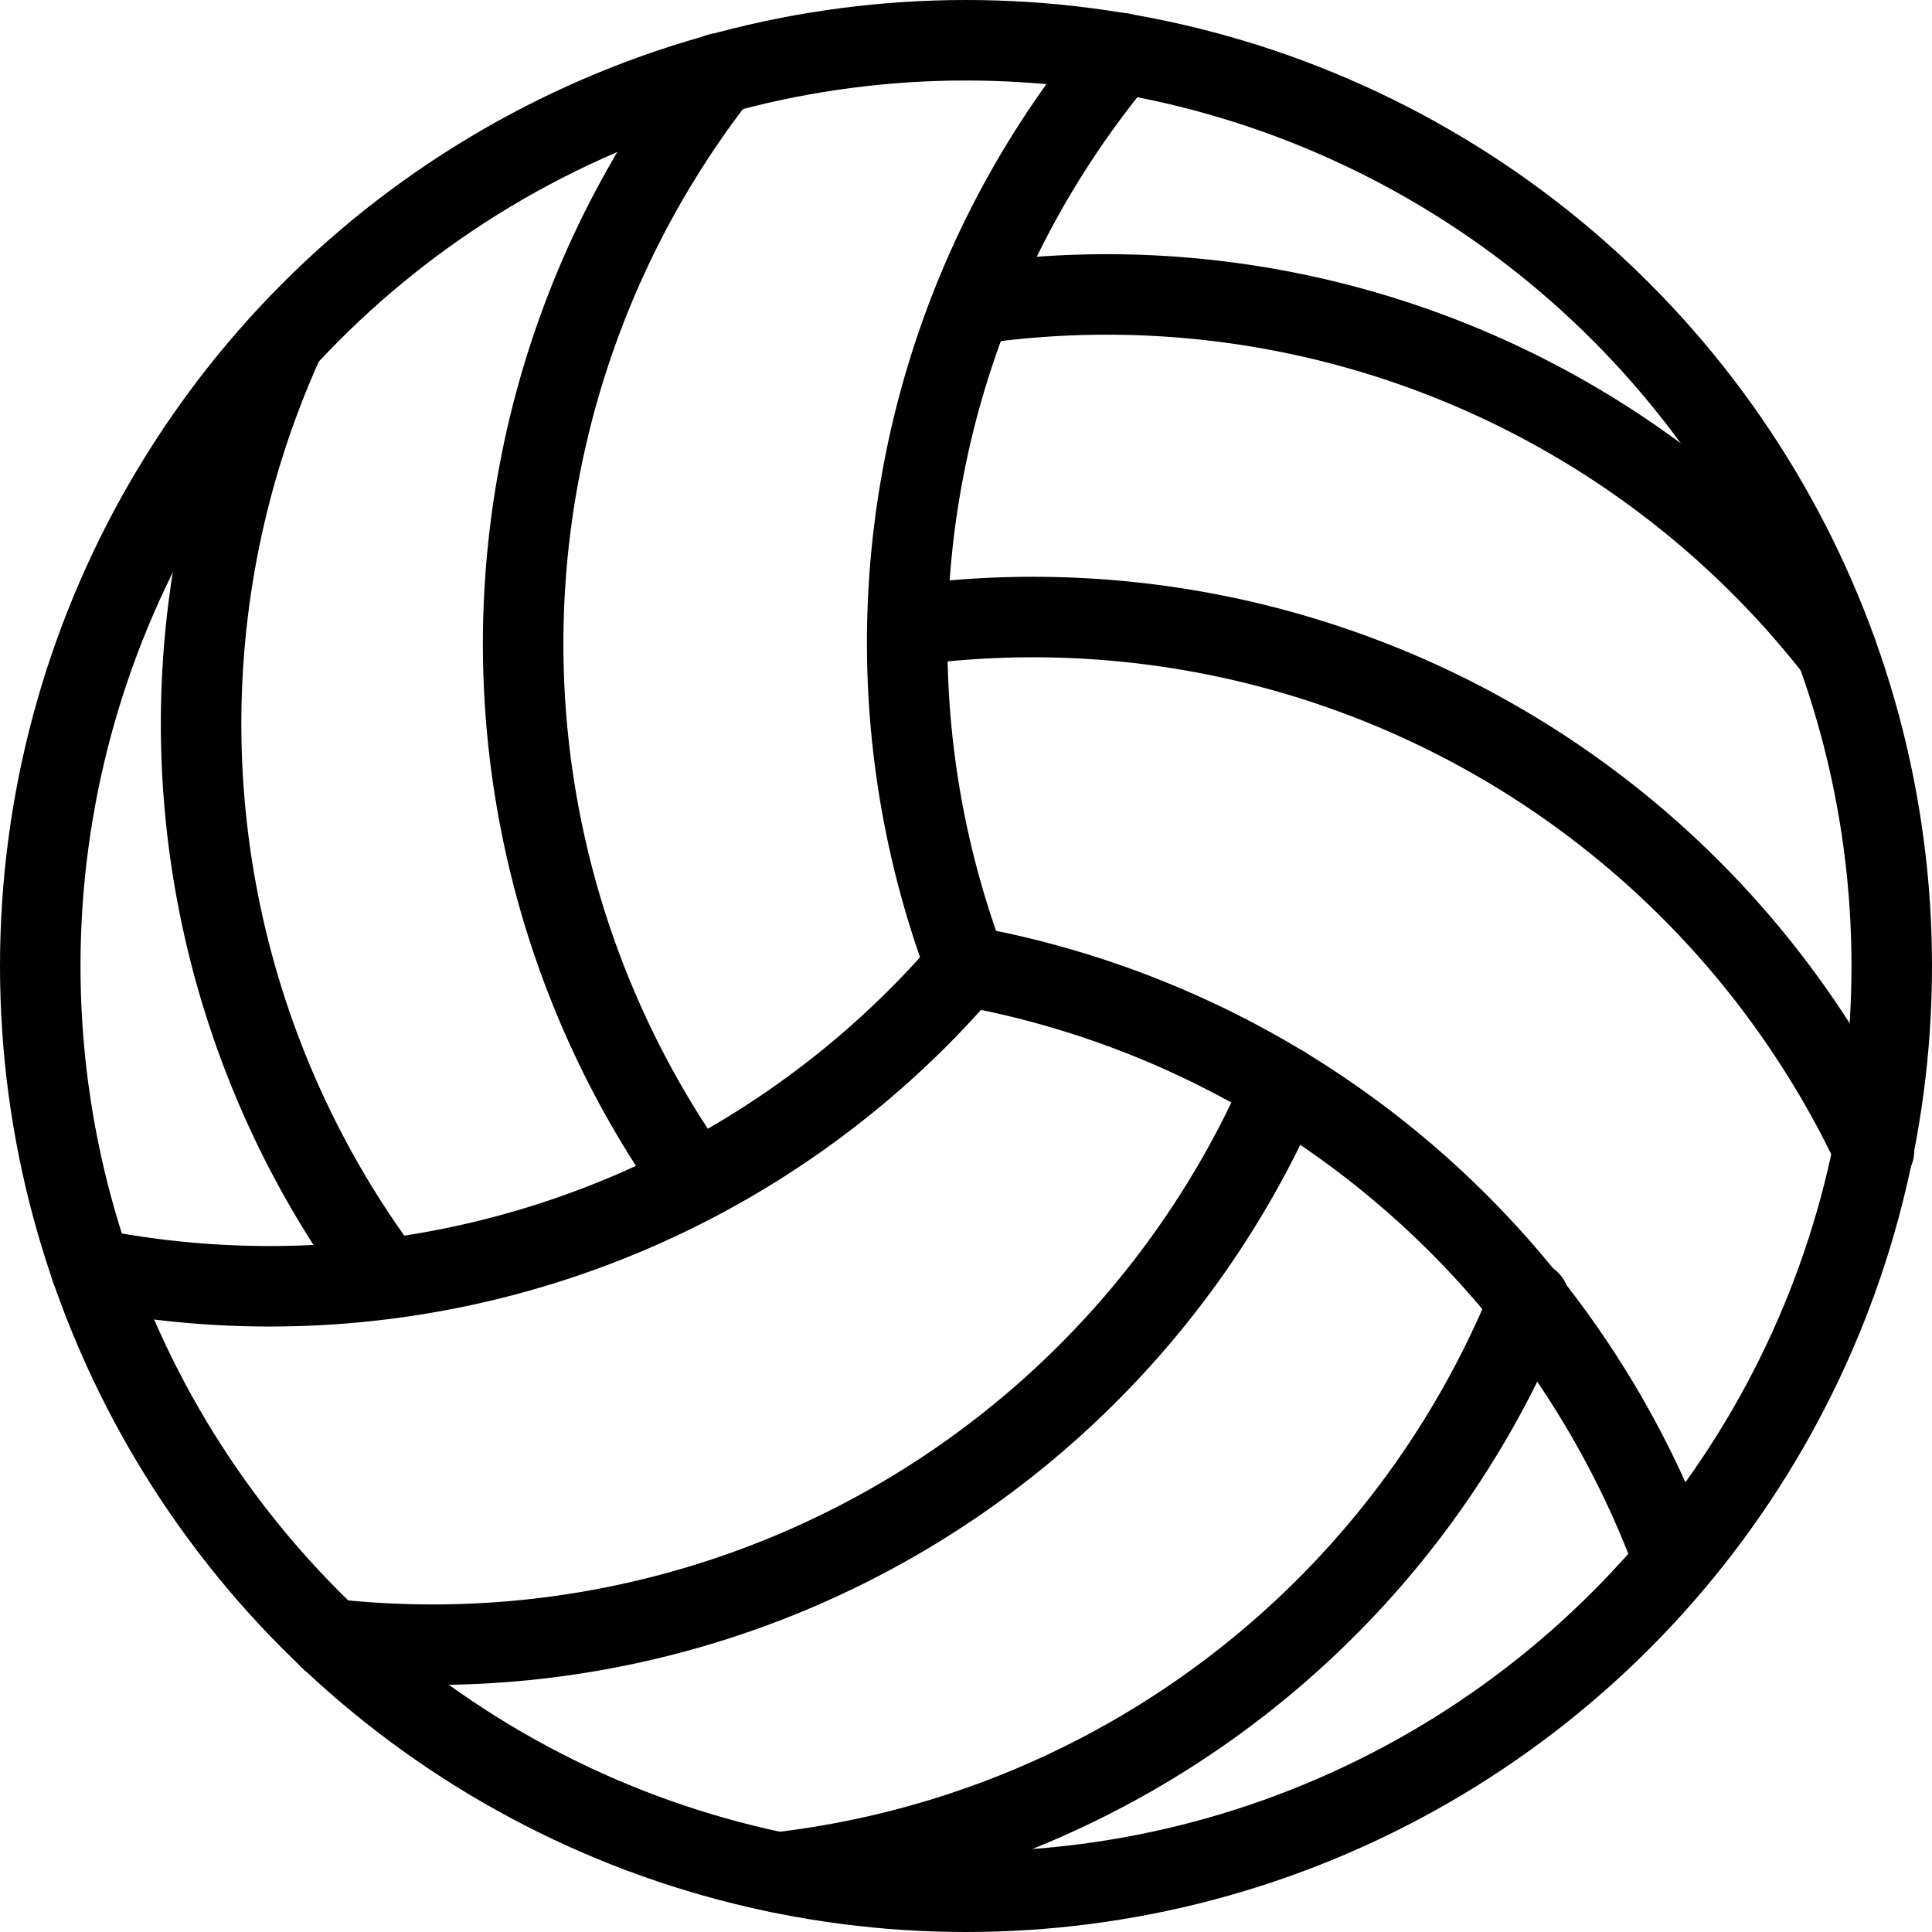
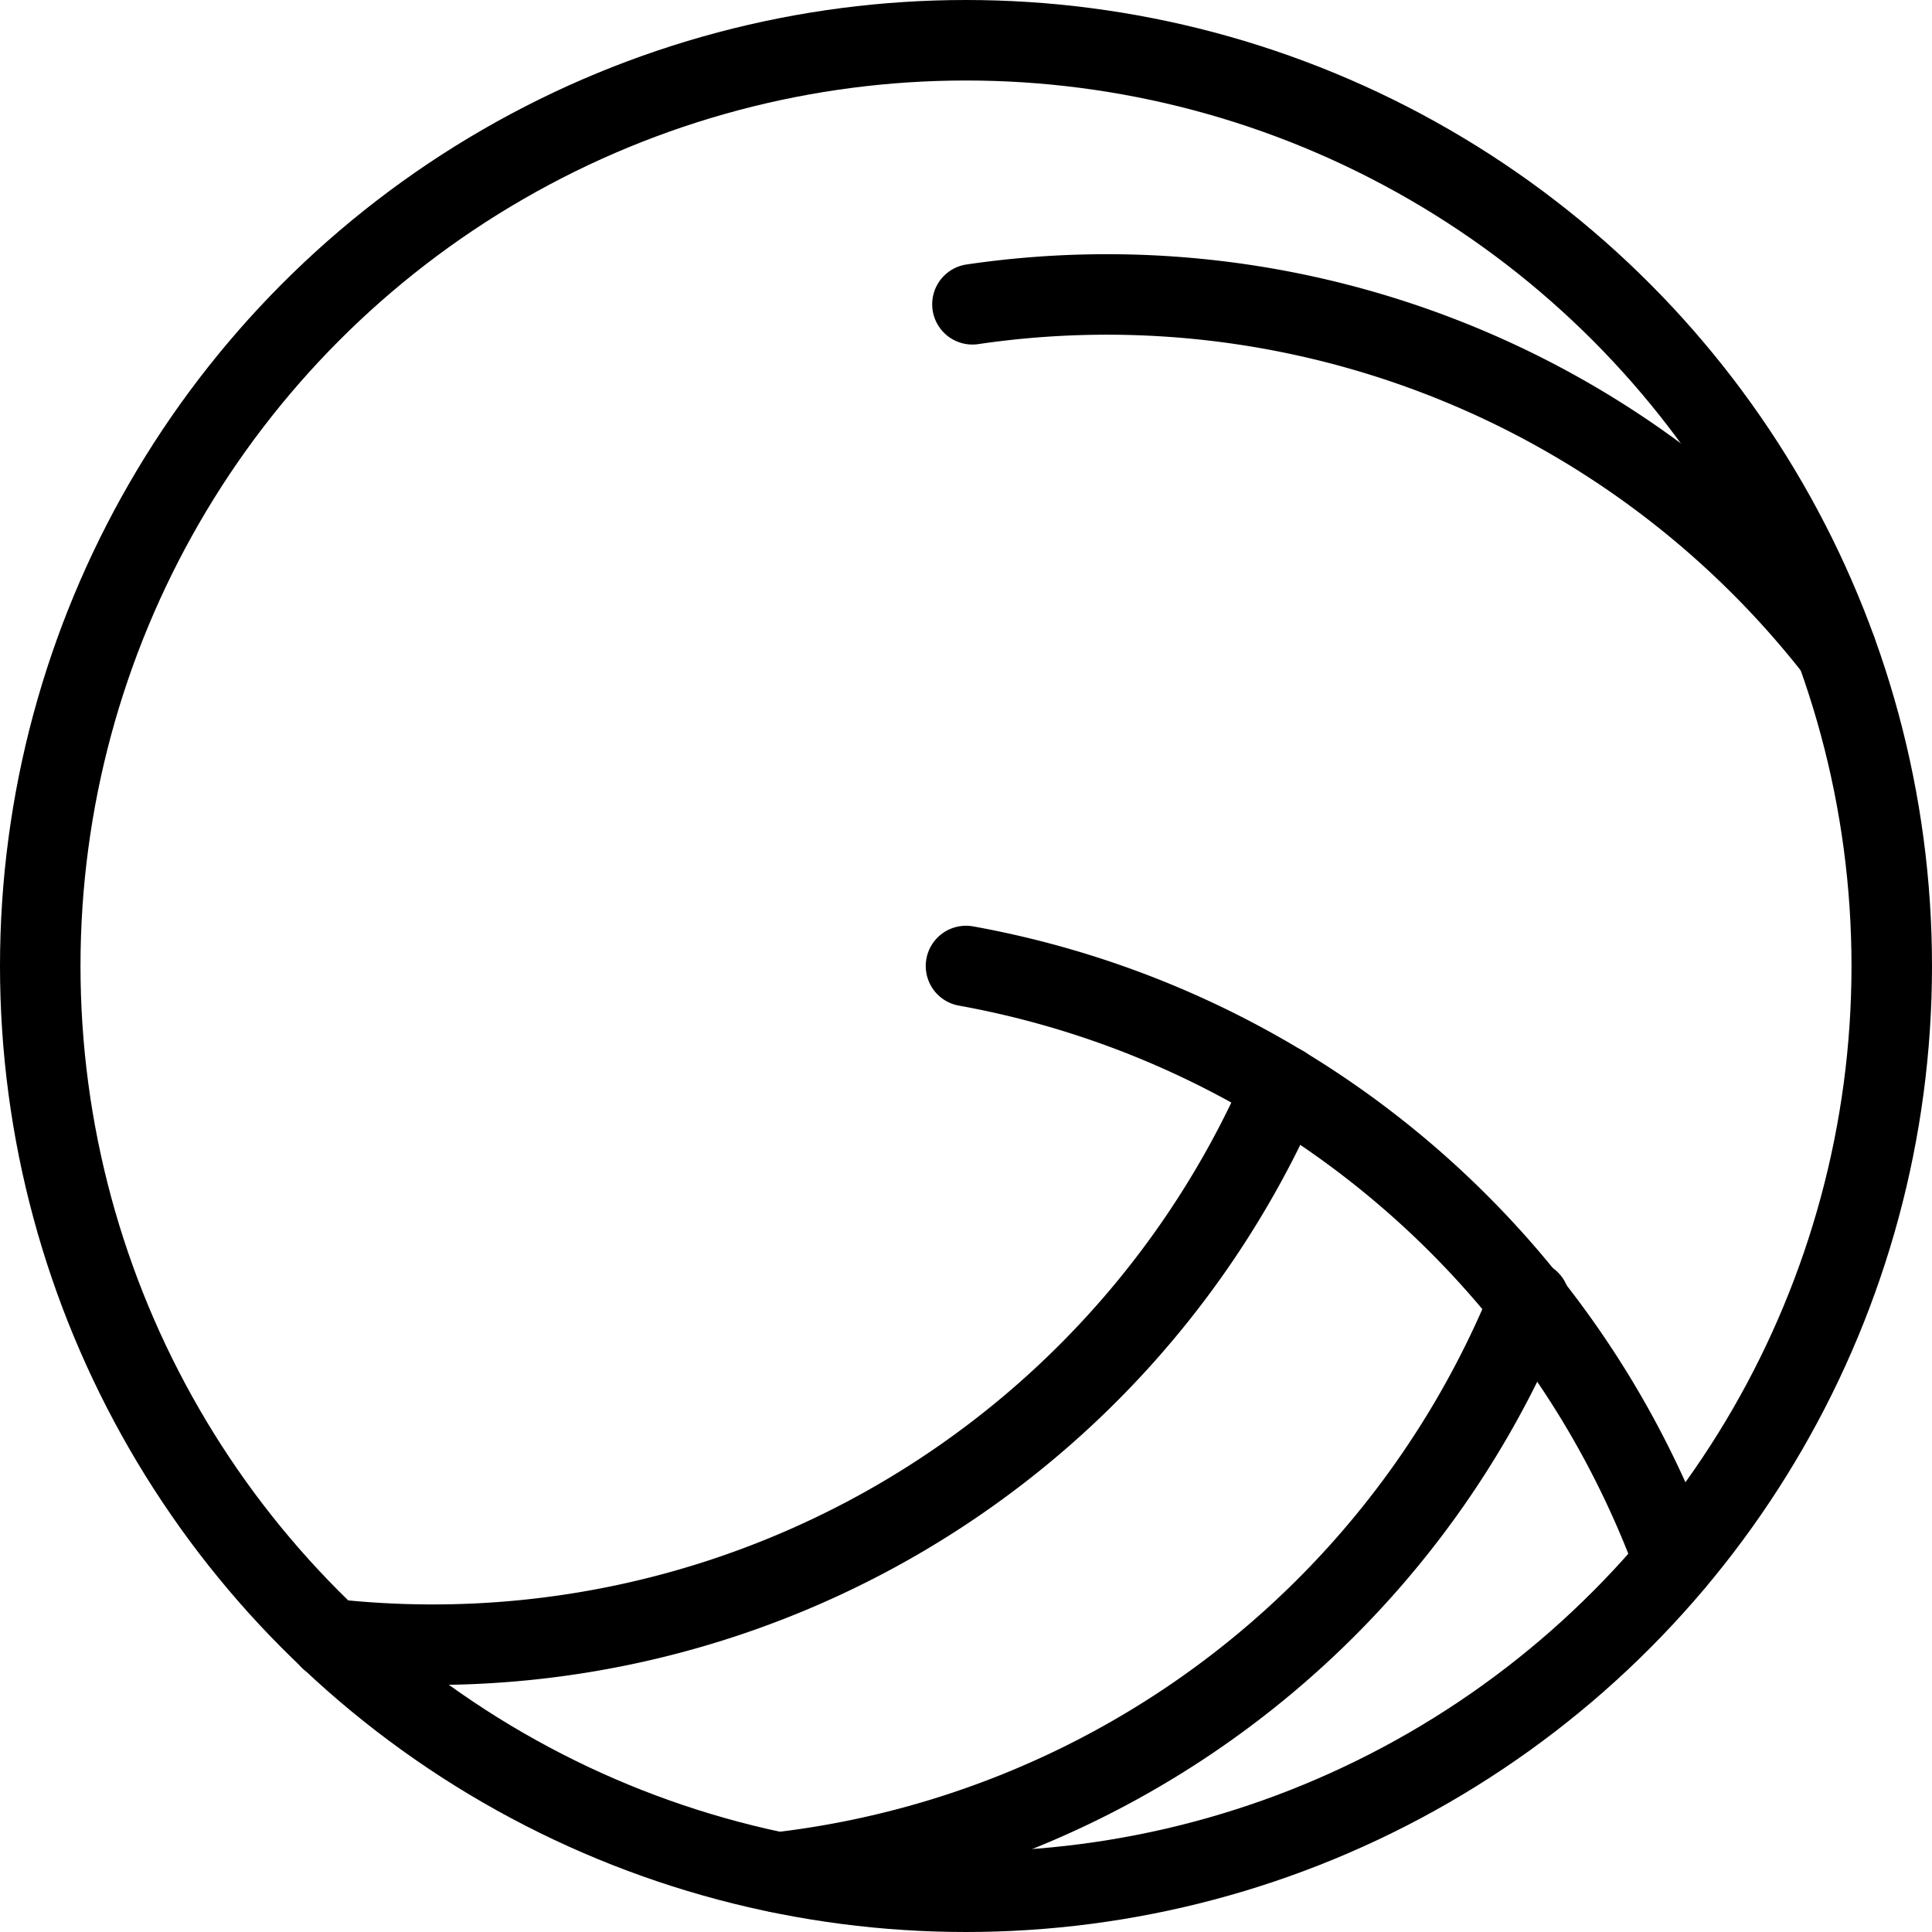
<svg xmlns="http://www.w3.org/2000/svg" viewBox="0 0 24 24">
  <g transform="matrix(1,0,0,1,0,0)">
    <g>
      <circle cx="12" cy="12" r="11.5" style="fill: none;stroke: #000000;stroke-linecap: round;stroke-linejoin: round" />
      <path d="M20.8,19.4A11.56,11.56,0,0,0,12,12" style="fill: none;stroke: #000000;stroke-linecap: round;stroke-linejoin: round" />
-       <path d="M1.13,15.76A11.39,11.39,0,0,0,12,12" style="fill: none;stroke: #000000;stroke-linecap: round;stroke-linejoin: round" />
-       <path d="M13.93.66A11.41,11.41,0,0,0,12,12" style="fill: none;stroke: #000000;stroke-linecap: round;stroke-linejoin: round" />
-       <path d="M4.79,15.88A11.5,11.5,0,0,1,3.53,4.23" style="fill: none;stroke: #000000;stroke-linecap: round;stroke-linejoin: round" />
-       <path d="M8.63,14.67A11.51,11.51,0,0,1,8.94.91" style="fill: none;stroke: #000000;stroke-linecap: round;stroke-linejoin: round" />
      <path d="M12.08,3.78a11.49,11.49,0,0,1,10.73,4.3" style="fill: none;stroke: #000000;stroke-linecap: round;stroke-linejoin: round" />
-       <path d="M11.28,7.77a11.55,11.55,0,0,1,12,6.52" style="fill: none;stroke: #000000;stroke-linecap: round;stroke-linejoin: round" />
      <path d="M19,16.16a11.5,11.5,0,0,1-9.33,7.1" style="fill: none;stroke: #000000;stroke-linecap: round;stroke-linejoin: round" />
      <path d="M15.94,13.49A11.51,11.51,0,0,1,4.1,20.36" style="fill: none;stroke: #000000;stroke-linecap: round;stroke-linejoin: round" />
    </g>
  </g>
</svg>